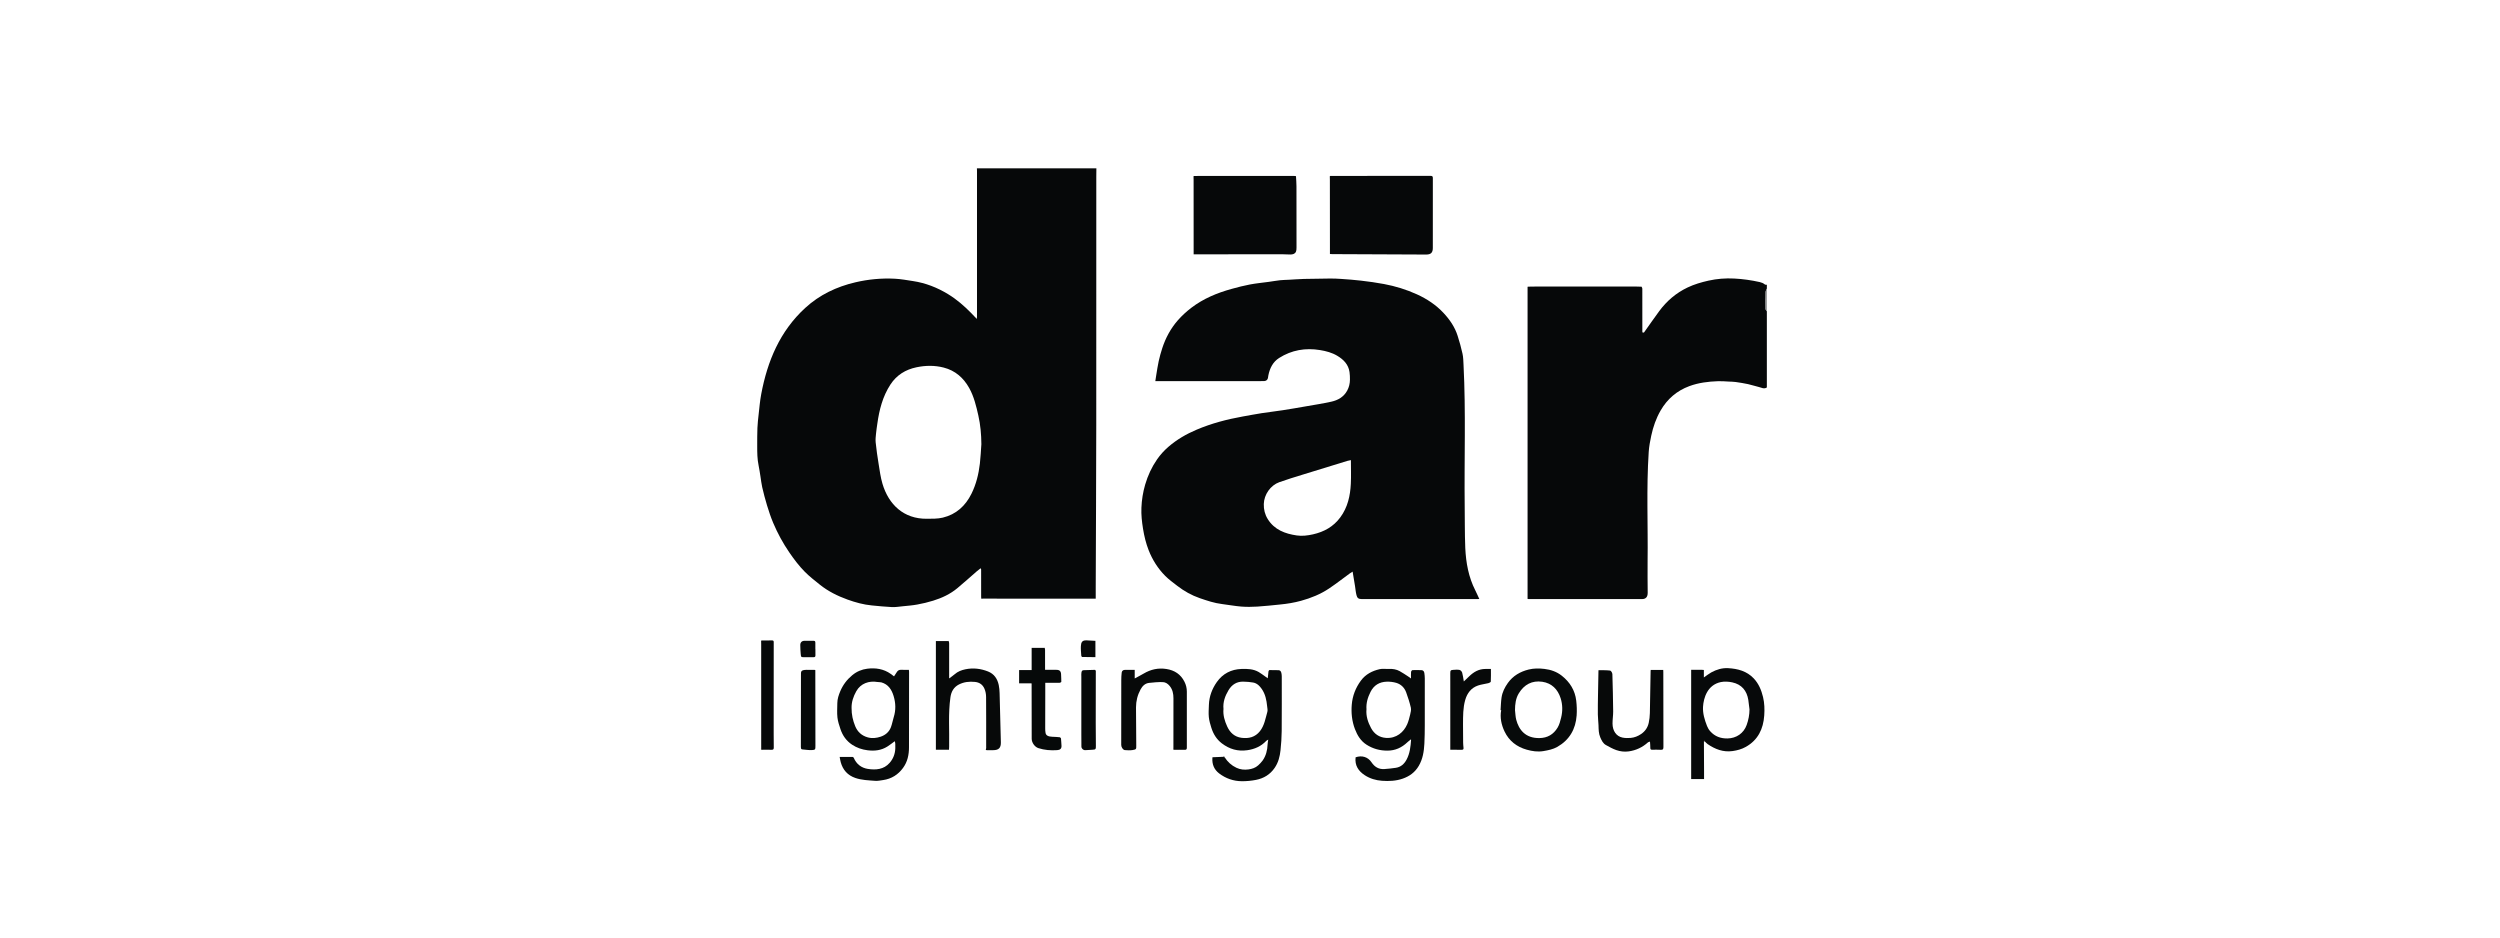
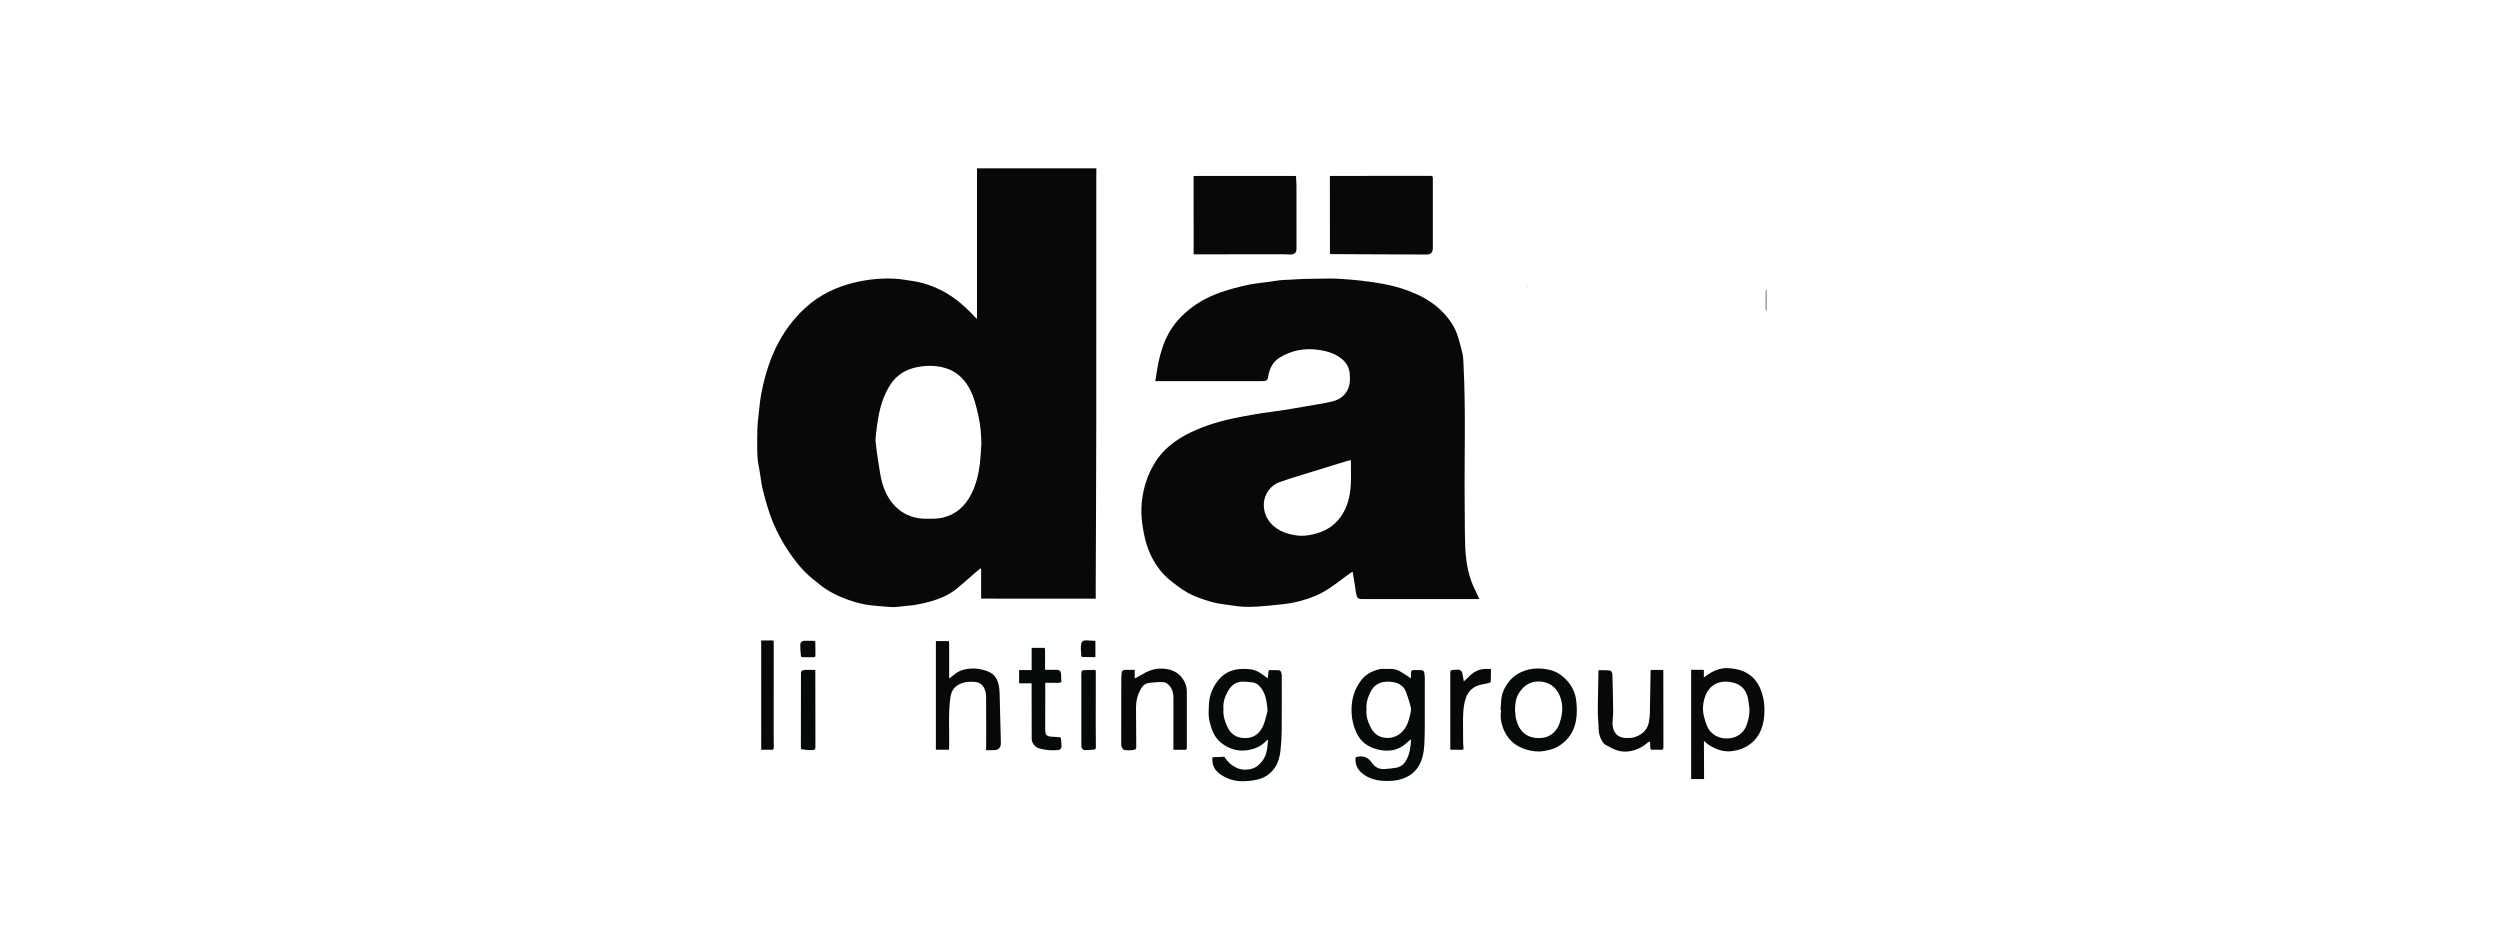
<svg xmlns="http://www.w3.org/2000/svg" width="208" height="78" viewBox="0 0 208 78" fill="none">
  <mask id="mask0_105_5910" style="mask-type:alpha" maskUnits="userSpaceOnUse" x="0" y="0" width="208" height="78">
    <rect width="208" height="78" fill="#D9D9D9" />
    <rect x="0.5" y="0.5" width="207" height="77" stroke="#DDDDDD" stroke-opacity="0.867" />
  </mask>
  <g mask="url(#mask0_105_5910)">
</g>
  <g clip-path="url(#clip0_105_5910)">
    <path d="M91.219 14C91.216 14.233 91.212 14.466 91.212 14.699C91.212 21.601 91.218 28.501 91.209 35.402C91.204 39.904 91.18 44.407 91.164 48.908C91.164 49.202 91.164 49.494 91.164 49.809C91.056 49.809 90.976 49.809 90.898 49.809C87.859 49.809 84.821 49.807 81.784 49.806C81.743 49.806 81.703 49.809 81.662 49.81L81.651 49.801L81.64 49.809C81.637 49.75 81.631 49.691 81.631 49.632C81.631 48.879 81.631 48.126 81.63 47.374C81.63 47.354 81.615 47.333 81.591 47.276C81.476 47.367 81.371 47.445 81.271 47.531C80.733 47.999 80.203 48.476 79.654 48.934C79.06 49.429 78.367 49.752 77.634 49.978C77.204 50.112 76.762 50.216 76.317 50.297C75.915 50.372 75.503 50.401 75.095 50.443C74.797 50.474 74.499 50.522 74.203 50.509C73.649 50.484 73.097 50.424 72.544 50.373C71.845 50.307 71.172 50.122 70.513 49.884C69.681 49.584 68.897 49.194 68.206 48.64C67.781 48.3 67.348 47.962 66.965 47.577C66.477 47.086 66.061 46.531 65.668 45.958C65.14 45.188 64.697 44.372 64.334 43.515C64.13 43.036 63.968 42.539 63.815 42.042C63.662 41.545 63.534 41.04 63.415 40.533C63.348 40.245 63.32 39.947 63.272 39.654C63.222 39.348 63.181 39.039 63.117 38.735C63.003 38.192 62.999 37.647 63 37.101C63.002 36.605 62.997 36.11 63.017 35.615C63.032 35.236 63.076 34.859 63.118 34.481C63.182 33.916 63.229 33.346 63.334 32.789C63.85 30.044 64.885 27.557 66.991 25.623C68.184 24.528 69.6 23.854 71.17 23.488C72.25 23.235 73.345 23.133 74.448 23.189C74.954 23.214 75.458 23.309 75.961 23.385C77.013 23.544 77.983 23.926 78.887 24.478C79.598 24.912 80.222 25.454 80.803 26.046C80.948 26.195 81.091 26.348 81.27 26.535C81.278 26.444 81.286 26.393 81.286 26.341C81.286 25.233 81.286 24.124 81.286 23.016C81.286 20.081 81.286 17.147 81.286 14.212C81.286 14.142 81.282 14.072 81.279 14.003C84.593 14.003 87.904 14.003 91.218 14.003L91.219 14ZM81.65 36.952C81.644 36.146 81.575 35.356 81.397 34.565C81.219 33.779 81.035 33.001 80.643 32.293C80.168 31.438 79.479 30.829 78.514 30.582C77.764 30.389 77.004 30.4 76.25 30.558C75.339 30.747 74.594 31.211 74.082 31.995C73.437 32.986 73.153 34.102 72.993 35.257C72.957 35.52 72.914 35.781 72.889 36.045C72.865 36.298 72.829 36.556 72.856 36.806C72.917 37.4 73.001 37.991 73.098 38.581C73.189 39.14 73.261 39.707 73.421 40.248C73.937 41.982 75.189 43.177 77.1 43.161C77.548 43.158 78.013 43.17 78.443 43.066C79.551 42.799 80.327 42.09 80.826 41.079C81.218 40.288 81.425 39.44 81.526 38.568C81.589 38.033 81.61 37.493 81.65 36.955V36.952Z" fill="#060809" />
-     <path d="M127.127 23.85C127.314 23.848 127.499 23.842 127.685 23.842C130.513 23.842 133.342 23.842 136.17 23.842C136.292 23.842 136.415 23.848 136.537 23.852C136.55 23.852 136.562 23.85 136.575 23.849C136.597 23.902 136.641 23.954 136.641 24.008C136.645 25.179 136.643 26.351 136.643 27.522C136.643 27.611 136.629 27.712 136.772 27.663C136.798 27.654 136.813 27.618 136.831 27.592C137.234 27.026 137.628 26.456 138.039 25.898C138.665 25.044 139.452 24.373 140.408 23.918C140.959 23.655 141.545 23.485 142.143 23.35C142.849 23.192 143.564 23.136 144.285 23.174C145.004 23.211 145.716 23.312 146.422 23.471C146.58 23.508 146.711 23.564 146.833 23.665C146.87 23.697 146.945 23.686 147.002 23.694V24.009C146.967 24.1 146.904 24.192 146.901 24.284C146.889 24.76 146.889 25.235 146.896 25.711C146.896 25.774 146.966 25.837 147.002 25.899V32.236C146.769 32.396 146.551 32.246 146.331 32.197C146.029 32.128 145.736 32.024 145.435 31.959C145.094 31.886 144.748 31.831 144.401 31.782C144.215 31.756 144.024 31.756 143.835 31.747C143.54 31.733 143.246 31.705 142.952 31.715C142.134 31.743 141.326 31.84 140.553 32.126C139.511 32.513 138.72 33.191 138.165 34.151C137.785 34.807 137.542 35.514 137.384 36.249C137.288 36.694 137.203 37.148 137.173 37.601C136.973 40.638 137.119 43.681 137.08 46.721C137.068 47.59 137.084 48.459 137.088 49.328C137.088 49.663 136.932 49.843 136.62 49.843C133.476 49.845 130.333 49.844 127.189 49.844C127.172 49.844 127.157 49.84 127.094 49.83V23.907C127.105 23.888 127.116 23.869 127.129 23.85H127.127Z" fill="#060809" />
    <path d="M147 25.903C146.963 25.84 146.895 25.778 146.894 25.715C146.887 25.239 146.888 24.763 146.9 24.288C146.902 24.196 146.965 24.105 147 24.013V25.903Z" fill="#8A8C8D" />
    <path d="M96.122 31.711C96.152 31.525 96.175 31.36 96.202 31.195C96.267 30.813 96.319 30.429 96.403 30.051C96.484 29.684 96.585 29.322 96.701 28.965C96.98 28.112 97.402 27.328 97.994 26.651C98.331 26.267 98.708 25.923 99.118 25.608C100.127 24.839 101.267 24.37 102.472 24.036C102.974 23.897 103.48 23.766 103.992 23.669C104.51 23.572 105.035 23.523 105.557 23.451C105.874 23.408 106.189 23.35 106.506 23.315C106.742 23.289 106.98 23.29 107.217 23.276C107.643 23.253 108.07 23.22 108.497 23.207C109.223 23.188 109.95 23.178 110.676 23.173C110.983 23.172 111.29 23.185 111.596 23.207C112.141 23.247 112.688 23.283 113.231 23.349C113.873 23.426 114.515 23.51 115.15 23.631C116.094 23.809 117.009 24.089 117.886 24.488C118.718 24.867 119.47 25.363 120.098 26.034C120.62 26.591 121.046 27.212 121.277 27.946C121.432 28.435 121.572 28.93 121.681 29.43C121.746 29.725 121.75 30.035 121.765 30.34C121.967 34.277 121.817 38.218 121.863 42.155C121.869 42.662 121.866 43.17 121.873 43.677C121.882 44.317 121.88 44.959 121.911 45.599C121.97 46.822 122.182 48.013 122.744 49.118C122.86 49.347 122.961 49.583 123.078 49.835C123.01 49.84 122.963 49.845 122.914 49.845C119.711 49.845 116.51 49.845 113.308 49.845C113.006 49.845 112.919 49.739 112.861 49.519C112.795 49.276 112.779 49.021 112.739 48.771C112.675 48.379 112.61 47.989 112.538 47.559C112.434 47.625 112.366 47.663 112.304 47.708C111.735 48.124 111.178 48.558 110.595 48.951C109.875 49.435 109.079 49.758 108.243 49.987C107.666 50.146 107.078 50.24 106.484 50.297C105.857 50.359 105.232 50.431 104.604 50.469C104.162 50.495 103.715 50.502 103.274 50.467C102.743 50.425 102.217 50.323 101.687 50.259C101.039 50.182 100.425 49.974 99.817 49.765C99.141 49.532 98.517 49.18 97.949 48.742C97.606 48.476 97.249 48.219 96.944 47.912C96.338 47.301 95.884 46.583 95.568 45.779C95.341 45.2 95.198 44.602 95.099 43.989C95.005 43.407 94.94 42.826 94.966 42.24C94.993 41.589 95.094 40.949 95.278 40.319C95.498 39.568 95.821 38.869 96.264 38.227C96.534 37.834 96.853 37.486 97.217 37.171C97.921 36.563 98.709 36.108 99.562 35.748C100.795 35.225 102.081 34.888 103.396 34.652C103.925 34.558 104.453 34.457 104.983 34.374C105.561 34.285 106.143 34.221 106.721 34.131C107.359 34.033 107.995 33.922 108.63 33.811C109.34 33.688 110.053 33.577 110.756 33.422C111.317 33.3 111.799 33.028 112.088 32.497C112.241 32.215 112.312 31.909 112.315 31.59C112.316 31.378 112.311 31.163 112.28 30.954C112.188 30.325 111.789 29.918 111.269 29.606C110.825 29.339 110.328 29.207 109.826 29.126C108.616 28.928 107.469 29.119 106.422 29.784C105.898 30.118 105.651 30.635 105.529 31.223C105.512 31.302 105.509 31.382 105.491 31.459C105.453 31.614 105.342 31.691 105.191 31.704C105.069 31.713 104.946 31.709 104.824 31.709C102.217 31.709 99.609 31.709 97.003 31.708C96.718 31.708 96.432 31.708 96.118 31.708L96.122 31.711ZM112.394 38.281C112.293 38.303 112.196 38.317 112.105 38.345C110.861 38.726 109.617 39.106 108.375 39.492C107.73 39.693 107.081 39.887 106.446 40.114C105.699 40.383 105.171 41.145 105.148 41.937C105.135 42.385 105.241 42.81 105.477 43.188C106.032 44.08 106.921 44.41 107.896 44.55C108.34 44.615 108.794 44.557 109.239 44.458C110.163 44.25 110.94 43.821 111.513 43.045C112.131 42.208 112.342 41.245 112.389 40.237C112.42 39.598 112.395 38.956 112.395 38.281H112.394Z" fill="#060809" />
    <path d="M110.678 14.64C110.951 14.639 111.226 14.636 111.5 14.636C114.007 14.636 116.513 14.636 119.022 14.632C119.166 14.632 119.214 14.671 119.213 14.817C119.21 16.753 119.213 18.69 119.211 20.628C119.211 21.023 119.05 21.179 118.654 21.178C116.049 21.167 113.444 21.155 110.839 21.143C110.776 21.143 110.714 21.136 110.65 21.132C110.65 20.832 110.65 20.545 110.65 20.257C110.65 18.495 110.647 16.734 110.646 14.972C110.646 14.869 110.641 14.768 110.639 14.665C110.651 14.657 110.664 14.65 110.677 14.642L110.678 14.64Z" fill="#060809" />
    <path d="M107.827 14.667C107.841 14.945 107.866 15.223 107.866 15.501C107.872 17.192 107.872 18.884 107.87 20.574C107.87 20.699 107.866 20.835 107.819 20.947C107.737 21.13 107.551 21.172 107.368 21.175C107.137 21.178 106.904 21.154 106.672 21.154C104.27 21.154 101.869 21.157 99.468 21.16C99.423 21.16 99.376 21.16 99.311 21.16C99.311 21.018 99.311 20.89 99.311 20.762C99.311 18.832 99.309 16.902 99.308 14.972C99.308 14.869 99.304 14.768 99.301 14.666C99.313 14.657 99.326 14.65 99.339 14.642C99.59 14.64 99.839 14.638 100.09 14.638C102.603 14.638 105.117 14.636 107.629 14.636C107.687 14.636 107.746 14.645 107.803 14.649C107.81 14.656 107.819 14.663 107.826 14.67L107.827 14.667Z" fill="#060809" />
    <path d="M101.895 63.011C102.14 63.392 102.461 63.687 102.875 63.881C103.193 64.031 103.527 64.062 103.868 64.017C104.166 63.978 104.451 63.885 104.68 63.678C104.811 63.558 104.94 63.429 105.044 63.286C105.334 62.881 105.445 62.418 105.465 61.926C105.469 61.814 105.494 61.702 105.517 61.536C105.433 61.588 105.382 61.606 105.35 61.642C104.921 62.096 104.387 62.33 103.775 62.418C102.984 62.532 102.286 62.327 101.658 61.848C101.223 61.517 100.949 61.07 100.786 60.556C100.693 60.264 100.605 59.962 100.574 59.659C100.541 59.322 100.57 58.978 100.581 58.637C100.605 57.94 100.846 57.307 101.239 56.748C101.731 56.049 102.431 55.687 103.293 55.657C103.788 55.64 104.277 55.657 104.72 55.91C104.91 56.018 105.082 56.157 105.261 56.281C105.334 56.331 105.406 56.382 105.477 56.432C105.498 56.228 105.512 56.045 105.538 55.863C105.543 55.821 105.591 55.751 105.62 55.75C105.874 55.745 106.128 55.75 106.38 55.76C106.526 55.765 106.586 55.876 106.612 56C106.633 56.095 106.643 56.196 106.643 56.294C106.643 57.805 106.651 59.316 106.637 60.827C106.633 61.359 106.595 61.891 106.539 62.421C106.484 62.94 106.357 63.443 106.052 63.887C105.674 64.44 105.142 64.761 104.5 64.886C104.115 64.961 103.715 65 103.322 64.997C102.626 64.993 101.986 64.771 101.43 64.346C101.019 64.031 100.838 63.599 100.87 63.079C100.883 63.054 100.894 63.027 100.907 63.002C101.124 62.994 101.341 62.984 101.559 62.975C101.622 62.973 101.685 62.971 101.749 62.968C101.797 62.981 101.845 62.994 101.892 63.006L101.895 63.011ZM101.793 58.986C101.745 59.504 101.892 59.985 102.103 60.445C102.337 60.958 102.717 61.307 103.29 61.385C103.89 61.465 104.43 61.337 104.827 60.834C105.2 60.362 105.285 59.78 105.444 59.226C105.484 59.084 105.441 58.917 105.426 58.762C105.376 58.249 105.277 57.751 104.975 57.317C104.797 57.06 104.579 56.846 104.266 56.787C104.002 56.737 103.73 56.723 103.463 56.714C102.905 56.693 102.494 56.956 102.213 57.423C101.926 57.904 101.737 58.415 101.794 58.988L101.793 58.986Z" fill="#070A0A" />
    <path d="M117.36 61.528C117.27 61.605 117.176 61.678 117.091 61.759C116.624 62.205 116.078 62.455 115.422 62.453C114.798 62.453 114.225 62.296 113.697 61.959C113.21 61.647 112.931 61.184 112.73 60.659C112.479 59.999 112.409 59.311 112.468 58.617C112.53 57.891 112.786 57.225 113.225 56.63C113.62 56.094 114.17 55.817 114.791 55.674C115.041 55.616 115.314 55.67 115.576 55.656C115.883 55.64 116.178 55.691 116.446 55.835C116.692 55.969 116.924 56.13 117.161 56.282C117.235 56.33 117.304 56.384 117.395 56.449C117.395 56.242 117.385 56.073 117.4 55.906C117.406 55.849 117.473 55.757 117.517 55.754C117.771 55.743 118.024 55.747 118.278 55.758C118.434 55.765 118.491 55.886 118.509 56.019C118.529 56.163 118.542 56.309 118.543 56.453C118.545 57.748 118.546 59.042 118.542 60.337C118.54 60.849 118.536 61.362 118.508 61.873C118.474 62.519 118.379 63.145 118.04 63.724C117.724 64.26 117.271 64.586 116.704 64.784C116.144 64.979 115.561 65.003 114.982 64.961C114.476 64.924 113.985 64.783 113.55 64.499C113.015 64.148 112.705 63.679 112.786 63.009C113.308 62.824 113.811 62.975 114.112 63.426C114.37 63.812 114.717 64.019 115.185 63.985C115.503 63.962 115.822 63.929 116.136 63.881C116.552 63.818 116.834 63.561 117.027 63.199C117.304 62.683 117.361 62.117 117.402 61.55C117.388 61.542 117.374 61.532 117.36 61.523V61.528ZM113.689 59.028C113.643 59.587 113.817 60.096 114.072 60.574C114.333 61.064 114.756 61.354 115.308 61.393C116.179 61.455 116.791 60.917 117.077 60.263C117.189 60.006 117.259 59.728 117.325 59.454C117.37 59.266 117.424 59.054 117.382 58.874C117.281 58.441 117.144 58.015 116.991 57.597C116.849 57.213 116.566 56.932 116.174 56.815C115.92 56.74 115.642 56.707 115.376 56.716C114.776 56.733 114.312 57.006 114.034 57.553C113.798 58.016 113.65 58.502 113.692 59.028H113.689Z" fill="#070A0A" />
-     <path d="M74.447 61.667C74.227 61.827 74.035 61.984 73.826 62.114C73.319 62.433 72.765 62.498 72.176 62.422C71.709 62.362 71.281 62.216 70.891 61.957C70.422 61.644 70.108 61.205 69.93 60.674C69.822 60.354 69.712 60.026 69.674 59.694C69.631 59.303 69.662 58.903 69.665 58.507C69.666 58.156 69.777 57.829 69.91 57.512C70.132 56.985 70.464 56.544 70.91 56.175C71.278 55.87 71.703 55.693 72.152 55.637C72.842 55.55 73.52 55.647 74.111 56.07C74.199 56.133 74.284 56.199 74.384 56.273C74.468 56.143 74.548 56.011 74.636 55.887C74.718 55.772 74.829 55.72 74.977 55.727C75.186 55.738 75.395 55.73 75.618 55.73C75.625 55.79 75.635 55.841 75.635 55.891C75.633 57.985 75.628 60.08 75.628 62.173C75.628 62.798 75.506 63.384 75.129 63.896C74.718 64.455 74.174 64.799 73.485 64.9C73.258 64.934 73.025 64.983 72.801 64.965C72.25 64.921 71.692 64.909 71.161 64.725C70.524 64.506 70.127 64.059 69.949 63.416C69.909 63.272 69.889 63.121 69.859 62.975C70.237 62.975 70.587 62.974 70.938 62.978C70.97 62.978 71.018 63.016 71.032 63.048C71.25 63.572 71.667 63.888 72.197 63.972C72.86 64.078 73.533 64.027 74.019 63.469C74.314 63.133 74.475 62.72 74.489 62.262C74.493 62.134 74.495 62.005 74.488 61.877C74.484 61.808 74.461 61.741 74.446 61.667H74.447ZM70.851 58.899C70.845 59.451 70.959 59.945 71.152 60.417C71.346 60.887 71.686 61.205 72.191 61.348C72.564 61.453 72.924 61.408 73.272 61.292C73.668 61.16 73.976 60.897 74.126 60.5C74.227 60.233 74.272 59.945 74.357 59.673C74.545 59.08 74.526 58.489 74.346 57.902C74.184 57.373 73.905 56.936 73.334 56.775C73.23 56.745 73.115 56.761 73.007 56.742C72.295 56.621 71.608 56.864 71.246 57.505C70.995 57.947 70.84 58.422 70.851 58.902V58.899Z" fill="#070A0A" />
    <path d="M141.766 61.711C141.771 62.545 141.773 63.379 141.778 64.212C141.778 64.41 141.778 64.607 141.778 64.817H140.705V55.728C141 55.728 141.295 55.728 141.591 55.728C141.636 55.728 141.682 55.735 141.761 55.741V56.364C141.995 56.203 142.177 56.055 142.379 55.944C142.812 55.707 143.278 55.564 143.776 55.591C144.582 55.636 145.333 55.832 145.914 56.447C146.325 56.884 146.545 57.417 146.684 57.99C146.806 58.496 146.821 59.013 146.785 59.525C146.707 60.645 146.27 61.571 145.249 62.142C144.91 62.332 144.54 62.433 144.153 62.488C143.369 62.599 142.697 62.335 142.069 61.905C141.991 61.852 141.929 61.772 141.86 61.706C141.832 61.678 141.804 61.65 141.776 61.621C141.773 61.651 141.769 61.68 141.766 61.71V61.711ZM145.558 59.021C145.526 58.76 145.5 58.497 145.46 58.237C145.336 57.458 144.903 56.94 144.126 56.773C143.819 56.707 143.476 56.686 143.171 56.749C142.058 56.983 141.738 58.063 141.692 58.8C141.659 59.354 141.825 59.892 142.026 60.407C142.088 60.566 142.183 60.723 142.298 60.849C142.678 61.273 143.162 61.45 143.732 61.439C144.466 61.425 145.074 61.011 145.322 60.32C145.474 59.9 145.555 59.47 145.559 59.02L145.558 59.021Z" fill="#07090A" />
    <path d="M78.962 62.377H77.865V53.337H78.893C78.908 53.34 78.922 53.343 78.938 53.346C78.949 53.405 78.969 53.464 78.969 53.523C78.97 54.433 78.969 55.343 78.969 56.252C78.969 56.309 78.969 56.365 78.969 56.445C79.135 56.32 79.291 56.22 79.427 56.099C79.687 55.868 79.999 55.751 80.327 55.684C80.969 55.552 81.598 55.626 82.206 55.868C82.718 56.071 82.984 56.477 83.095 56.994C83.141 57.211 83.16 57.439 83.167 57.662C83.206 59.027 83.238 60.393 83.272 61.758C83.283 62.226 83.094 62.415 82.621 62.415C82.459 62.415 82.294 62.417 82.132 62.415C82.056 62.415 81.98 62.41 82.039 62.294C82.059 62.257 82.049 62.203 82.049 62.157C82.049 60.768 82.055 59.381 82.043 57.992C82.042 57.766 82 57.525 81.913 57.317C81.77 56.977 81.515 56.775 81.114 56.735C80.643 56.689 80.204 56.734 79.782 56.949C79.349 57.171 79.143 57.548 79.077 58.006C78.882 59.371 78.999 60.744 78.969 62.113C78.967 62.2 78.962 62.287 78.957 62.374L78.96 62.376L78.962 62.377Z" fill="#070909" />
    <path d="M124.847 59.084C124.873 58.733 124.878 58.378 124.929 58.031C124.995 57.588 125.194 57.189 125.454 56.824C125.881 56.224 126.486 55.879 127.183 55.705C127.609 55.598 128.048 55.601 128.491 55.653C129.031 55.716 129.52 55.887 129.945 56.223C130.614 56.752 131.041 57.436 131.142 58.29C131.19 58.697 131.205 59.114 131.177 59.523C131.096 60.667 130.578 61.566 129.568 62.141C129.213 62.343 128.813 62.423 128.409 62.491C127.933 62.571 127.471 62.499 127.023 62.373C126.196 62.14 125.553 61.647 125.178 60.859C124.913 60.302 124.785 59.709 124.899 59.082C124.882 59.082 124.865 59.082 124.847 59.083V59.084ZM126.048 59.084C126.081 59.351 126.083 59.625 126.151 59.883C126.367 60.706 126.904 61.424 128.076 61.408C128.757 61.4 129.252 61.098 129.589 60.543C129.74 60.295 129.817 59.992 129.887 59.704C130.02 59.166 130.012 58.618 129.844 58.09C129.605 57.345 129.106 56.841 128.32 56.723C127.467 56.596 126.808 56.957 126.364 57.686C126.106 58.11 126.051 58.59 126.048 59.083V59.084Z" fill="#070A0A" />
    <path d="M97.659 62.38C97.647 62.368 97.635 62.357 97.623 62.346C97.628 62.335 97.628 62.324 97.623 62.312C97.624 62.3 97.627 62.287 97.628 62.275C97.628 62.252 97.628 62.23 97.628 62.207C97.63 60.837 97.635 59.466 97.631 58.096C97.631 57.729 97.565 57.377 97.323 57.078C97.17 56.888 96.971 56.756 96.745 56.751C96.362 56.741 95.975 56.773 95.594 56.818C95.269 56.857 95.051 57.075 94.899 57.353C94.642 57.822 94.516 58.327 94.516 58.86C94.516 59.908 94.526 60.959 94.537 62.008C94.54 62.322 94.545 62.352 94.247 62.402C94.032 62.437 93.805 62.429 93.586 62.408C93.426 62.392 93.286 62.157 93.286 61.981C93.287 60.188 93.286 58.395 93.29 56.602C93.29 56.387 93.3 56.172 93.325 55.96C93.344 55.817 93.445 55.734 93.597 55.733C93.857 55.733 94.116 55.733 94.408 55.733V56.449C94.684 56.298 94.927 56.175 95.161 56.037C95.745 55.693 96.367 55.553 97.044 55.66C97.724 55.766 98.236 56.1 98.547 56.72C98.677 56.978 98.746 57.253 98.745 57.55C98.739 59.1 98.74 60.651 98.745 62.201C98.745 62.335 98.711 62.39 98.568 62.385C98.276 62.376 97.985 62.383 97.694 62.384C97.683 62.384 97.672 62.384 97.661 62.384L97.659 62.38Z" fill="#070909" />
    <path d="M132.992 55.761C133.315 55.766 133.642 55.752 133.963 55.792C134.039 55.8 134.146 55.983 134.15 56.089C134.183 57.124 134.204 58.158 134.216 59.192C134.218 59.527 134.161 59.862 134.162 60.198C134.165 60.814 134.478 61.259 134.985 61.366C135.207 61.412 135.447 61.415 135.674 61.395C135.984 61.367 136.27 61.252 136.532 61.077C136.874 60.848 137.09 60.532 137.175 60.137C137.232 59.873 137.262 59.601 137.269 59.331C137.297 58.163 137.311 56.995 137.331 55.825C137.331 55.797 137.337 55.77 137.341 55.737H138.38C138.383 55.796 138.388 55.852 138.388 55.907C138.39 57.989 138.388 60.073 138.397 62.155C138.397 62.329 138.357 62.395 138.175 62.383C137.937 62.367 137.697 62.376 137.459 62.378C137.348 62.38 137.306 62.342 137.307 62.225C137.31 62.06 137.29 61.894 137.279 61.703C137.212 61.725 137.15 61.728 137.115 61.761C136.655 62.178 136.115 62.432 135.506 62.516C135.158 62.564 134.803 62.523 134.475 62.407C134.176 62.301 133.893 62.144 133.614 61.988C133.37 61.852 133.255 61.605 133.147 61.358C133.003 61.032 133.007 60.689 132.996 60.344C132.986 60.043 132.944 59.746 132.941 59.445C132.935 58.906 132.945 58.367 132.954 57.828C132.964 57.152 132.979 56.477 132.992 55.801C132.993 55.787 132.996 55.773 132.997 55.758L132.992 55.761Z" fill="#070909" />
    <path d="M86.918 53.905C86.929 53.958 86.949 54.011 86.949 54.065C86.951 54.612 86.95 55.16 86.95 55.73C87.267 55.73 87.58 55.73 87.892 55.73C88.163 55.73 88.276 55.848 88.282 56.118C88.286 56.32 88.306 56.521 88.302 56.723C88.302 56.754 88.212 56.807 88.164 56.808C87.821 56.816 87.477 56.811 87.132 56.811C87.082 56.811 87.03 56.811 86.966 56.811C86.966 57.16 86.966 57.491 86.966 57.822C86.966 58.749 86.961 59.676 86.961 60.604C86.961 60.732 86.966 60.862 86.991 60.987C87.031 61.194 87.218 61.288 87.556 61.299C87.758 61.306 87.96 61.316 88.16 61.338C88.204 61.342 88.271 61.404 88.275 61.446C88.297 61.64 88.3 61.837 88.316 62.032C88.338 62.299 88.187 62.397 87.951 62.412C87.424 62.447 86.9 62.41 86.392 62.244C86.086 62.144 85.837 61.786 85.837 61.462C85.837 59.947 85.833 58.43 85.831 56.915C85.831 56.9 85.826 56.883 85.82 56.852H84.79C84.79 56.477 84.79 56.116 84.79 55.757L84.788 55.751H85.833V53.902H86.877C86.893 53.905 86.907 53.907 86.922 53.91L86.918 53.905Z" fill="#060909" />
    <path d="M124.044 55.66C124.044 56.019 124.052 56.364 124.034 56.709C124.031 56.756 123.91 56.821 123.835 56.839C123.549 56.911 123.25 56.939 122.972 57.034C122.4 57.232 122.071 57.665 121.907 58.235C121.717 58.893 121.729 59.572 121.723 60.246C121.719 60.76 121.726 61.272 121.733 61.786C121.734 61.936 121.753 62.085 121.765 62.234C121.774 62.336 121.734 62.383 121.625 62.381C121.305 62.377 120.986 62.38 120.664 62.38C120.664 62.182 120.664 61.992 120.664 61.803C120.664 60.116 120.664 58.431 120.664 56.745C120.664 56.506 120.664 56.266 120.663 56.028C120.663 55.78 120.686 55.747 120.931 55.731C121.099 55.72 121.274 55.703 121.436 55.738C121.523 55.758 121.625 55.872 121.652 55.963C121.717 56.192 121.743 56.431 121.79 56.697C121.945 56.548 122.092 56.408 122.239 56.268C122.613 55.907 123.038 55.658 123.577 55.658C123.739 55.658 123.902 55.658 124.042 55.658L124.044 55.66Z" fill="#070909" />
    <path d="M63.364 53.289C63.656 53.288 63.948 53.289 64.238 53.282C64.367 53.279 64.374 53.35 64.374 53.449C64.371 55.975 64.371 58.502 64.37 61.028C64.37 61.412 64.368 61.797 64.378 62.182C64.382 62.331 64.343 62.391 64.183 62.383C63.921 62.37 63.659 62.38 63.397 62.381C63.386 62.381 63.374 62.381 63.363 62.381C63.35 62.37 63.339 62.359 63.327 62.347C63.327 62.336 63.327 62.324 63.327 62.312C63.328 62.3 63.331 62.288 63.332 62.276C63.332 62.253 63.332 62.231 63.332 62.207C63.332 59.338 63.332 56.47 63.331 53.601C63.331 53.506 63.328 53.409 63.325 53.313C63.338 53.305 63.35 53.298 63.362 53.289H63.364Z" fill="#060809" />
    <path d="M66.632 62.162C66.635 60.175 66.637 58.187 66.64 56.2C66.64 55.862 66.607 55.745 67.107 55.73C67.329 55.723 67.55 55.73 67.772 55.732C67.787 55.732 67.804 55.744 67.835 55.755C67.835 55.878 67.835 56.005 67.835 56.131C67.838 58.107 67.84 60.082 67.843 62.058C67.843 62.353 67.836 62.391 67.553 62.406C67.292 62.42 67.027 62.373 66.764 62.353C66.674 62.346 66.637 62.295 66.64 62.21C66.637 62.193 66.635 62.177 66.633 62.161L66.632 62.162Z" fill="#060909" />
    <path d="M91.171 55.877C91.169 57.306 91.165 58.733 91.165 60.161C91.165 60.796 91.171 61.432 91.177 62.067C91.18 62.341 91.157 62.366 90.88 62.38C90.685 62.391 90.49 62.408 90.294 62.414C90.114 62.418 89.974 62.279 89.973 62.106C89.97 61.758 89.967 61.411 89.967 61.063C89.967 59.472 89.967 57.88 89.967 56.289C89.967 56.181 89.956 56.07 89.975 55.965C89.992 55.873 90.01 55.764 90.152 55.76C90.47 55.752 90.789 55.737 91.107 55.731C91.129 55.731 91.152 55.792 91.174 55.825C91.174 55.842 91.173 55.858 91.171 55.875V55.877Z" fill="#060909" />
    <path d="M67.842 54C67.842 54.168 67.837 54.338 67.844 54.507C67.849 54.633 67.811 54.684 67.675 54.679C67.426 54.671 67.175 54.679 66.924 54.679C66.653 54.679 66.645 54.679 66.62 54.417C66.596 54.171 66.587 53.924 66.583 53.677C66.58 53.445 66.712 53.316 66.941 53.313C67.185 53.31 67.43 53.319 67.674 53.313C67.797 53.31 67.841 53.359 67.837 53.477C67.831 53.651 67.837 53.827 67.837 54.001C67.837 54.001 67.839 54.001 67.841 54.001L67.842 54Z" fill="#070909" />
    <path d="M91.141 54.675C90.772 54.67 90.402 54.665 90.033 54.66C90.023 54.653 90.013 54.647 90.004 54.64C89.99 54.611 89.963 54.581 89.962 54.552C89.946 54.288 89.915 54.022 89.929 53.758C89.946 53.448 90.03 53.256 90.413 53.278C90.649 53.292 90.884 53.303 91.138 53.318C91.138 53.772 91.138 54.223 91.138 54.672L91.141 54.674V54.675Z" fill="#070909" />
    <path d="M101.895 63.01C101.847 62.998 101.8 62.985 101.752 62.972C101.816 62.922 101.871 62.908 101.895 63.01Z" fill="#363838" />
    <path d="M141.767 61.712C141.769 61.682 141.774 61.653 141.776 61.623C141.804 61.651 141.832 61.679 141.861 61.707L141.767 61.713V61.712Z" fill="#535556" />
    <path d="M100.909 63.005C100.896 63.03 100.885 63.057 100.872 63.082C100.862 63.067 100.853 63.051 100.843 63.034L100.909 63.005Z" fill="#363838" />
    <path d="M127.126 23.85C127.115 23.868 127.104 23.888 127.091 23.906C127.082 23.898 127.072 23.888 127.061 23.88C127.082 23.87 127.104 23.86 127.125 23.85H127.126Z" fill="#363838" />
    <path d="M63.336 62.207C63.336 62.23 63.336 62.252 63.336 62.276C63.323 62.267 63.31 62.259 63.298 62.251C63.31 62.236 63.323 62.222 63.336 62.207Z" fill="#535556" />
    <path d="M97.63 62.207C97.63 62.229 97.63 62.252 97.63 62.274C97.617 62.266 97.604 62.258 97.592 62.249C97.604 62.235 97.617 62.221 97.63 62.206V62.207Z" fill="#535556" />
    <path d="M86.917 53.904C86.901 53.901 86.888 53.899 86.872 53.896C86.879 53.883 86.885 53.87 86.892 53.858C86.9 53.873 86.909 53.889 86.917 53.904Z" fill="#8F8F8F" />
    <path d="M78.939 53.346C78.924 53.343 78.91 53.34 78.894 53.337C78.901 53.325 78.907 53.312 78.914 53.299C78.923 53.315 78.931 53.33 78.939 53.346Z" fill="#8F8F8F" />
    <path d="M84.786 55.747L84.787 55.752C84.778 55.752 84.77 55.752 84.763 55.752C84.77 55.749 84.778 55.748 84.786 55.745V55.747Z" fill="#535556" />
    <path d="M132.992 55.761C132.991 55.775 132.988 55.789 132.986 55.805C132.988 55.791 132.991 55.776 132.992 55.761Z" fill="#A2A2A2" />
    <path d="M91.172 55.878C91.172 55.861 91.173 55.845 91.175 55.828C91.175 55.845 91.173 55.861 91.172 55.878Z" fill="#8A8C8D" />
    <path d="M136.574 23.849C136.561 23.849 136.548 23.85 136.535 23.852C136.548 23.852 136.561 23.85 136.574 23.849Z" fill="#363838" />
    <path d="M81.639 49.809L81.65 49.802L81.662 49.81C81.656 49.819 81.649 49.828 81.643 49.835C81.643 49.826 81.64 49.818 81.64 49.809H81.639Z" fill="#3C3D3C" />
-     <path d="M91.14 54.675C91.14 54.675 91.136 54.674 91.138 54.674C91.136 54.678 91.133 54.682 91.132 54.687C91.135 54.684 91.138 54.68 91.14 54.677V54.675Z" fill="#535556" />
+     <path d="M91.14 54.675C91.14 54.675 91.136 54.674 91.138 54.674C91.135 54.684 91.138 54.68 91.14 54.677V54.675Z" fill="#535556" />
    <path d="M66.632 62.162C66.635 62.179 66.638 62.195 66.639 62.212C66.636 62.195 66.633 62.179 66.632 62.162Z" fill="#8F8F8F" />
    <path d="M63.329 62.311C63.329 62.322 63.329 62.335 63.329 62.347C63.32 62.338 63.31 62.33 63.302 62.321C63.312 62.318 63.32 62.314 63.331 62.311H63.329Z" fill="#535556" />
    <path d="M97.625 62.312C97.629 62.324 97.629 62.335 97.625 62.347C97.616 62.338 97.606 62.33 97.598 62.322C97.608 62.32 97.616 62.315 97.626 62.312H97.625Z" fill="#535556" />
    <path d="M63.365 62.38H63.399C63.391 62.389 63.383 62.398 63.375 62.407C63.37 62.398 63.368 62.389 63.363 62.38H63.365Z" fill="#535556" />
    <path d="M78.962 62.377L78.959 62.376C78.957 62.38 78.955 62.384 78.953 62.388C78.956 62.386 78.959 62.381 78.963 62.378L78.962 62.377Z" fill="#535556" />
    <path d="M97.659 62.38C97.671 62.38 97.682 62.38 97.694 62.38C97.686 62.389 97.678 62.397 97.671 62.407C97.668 62.398 97.663 62.389 97.661 62.38H97.659Z" fill="#535556" />
    <path d="M63.365 53.29C63.352 53.298 63.34 53.305 63.328 53.314C63.341 53.305 63.354 53.298 63.365 53.29Z" fill="#363838" />
  </g>
  <defs>
    <clipPath id="clip0_105_5910">
      <rect width="84" height="51" fill="white" transform="translate(63 14)" />
    </clipPath>
  </defs>
</svg>